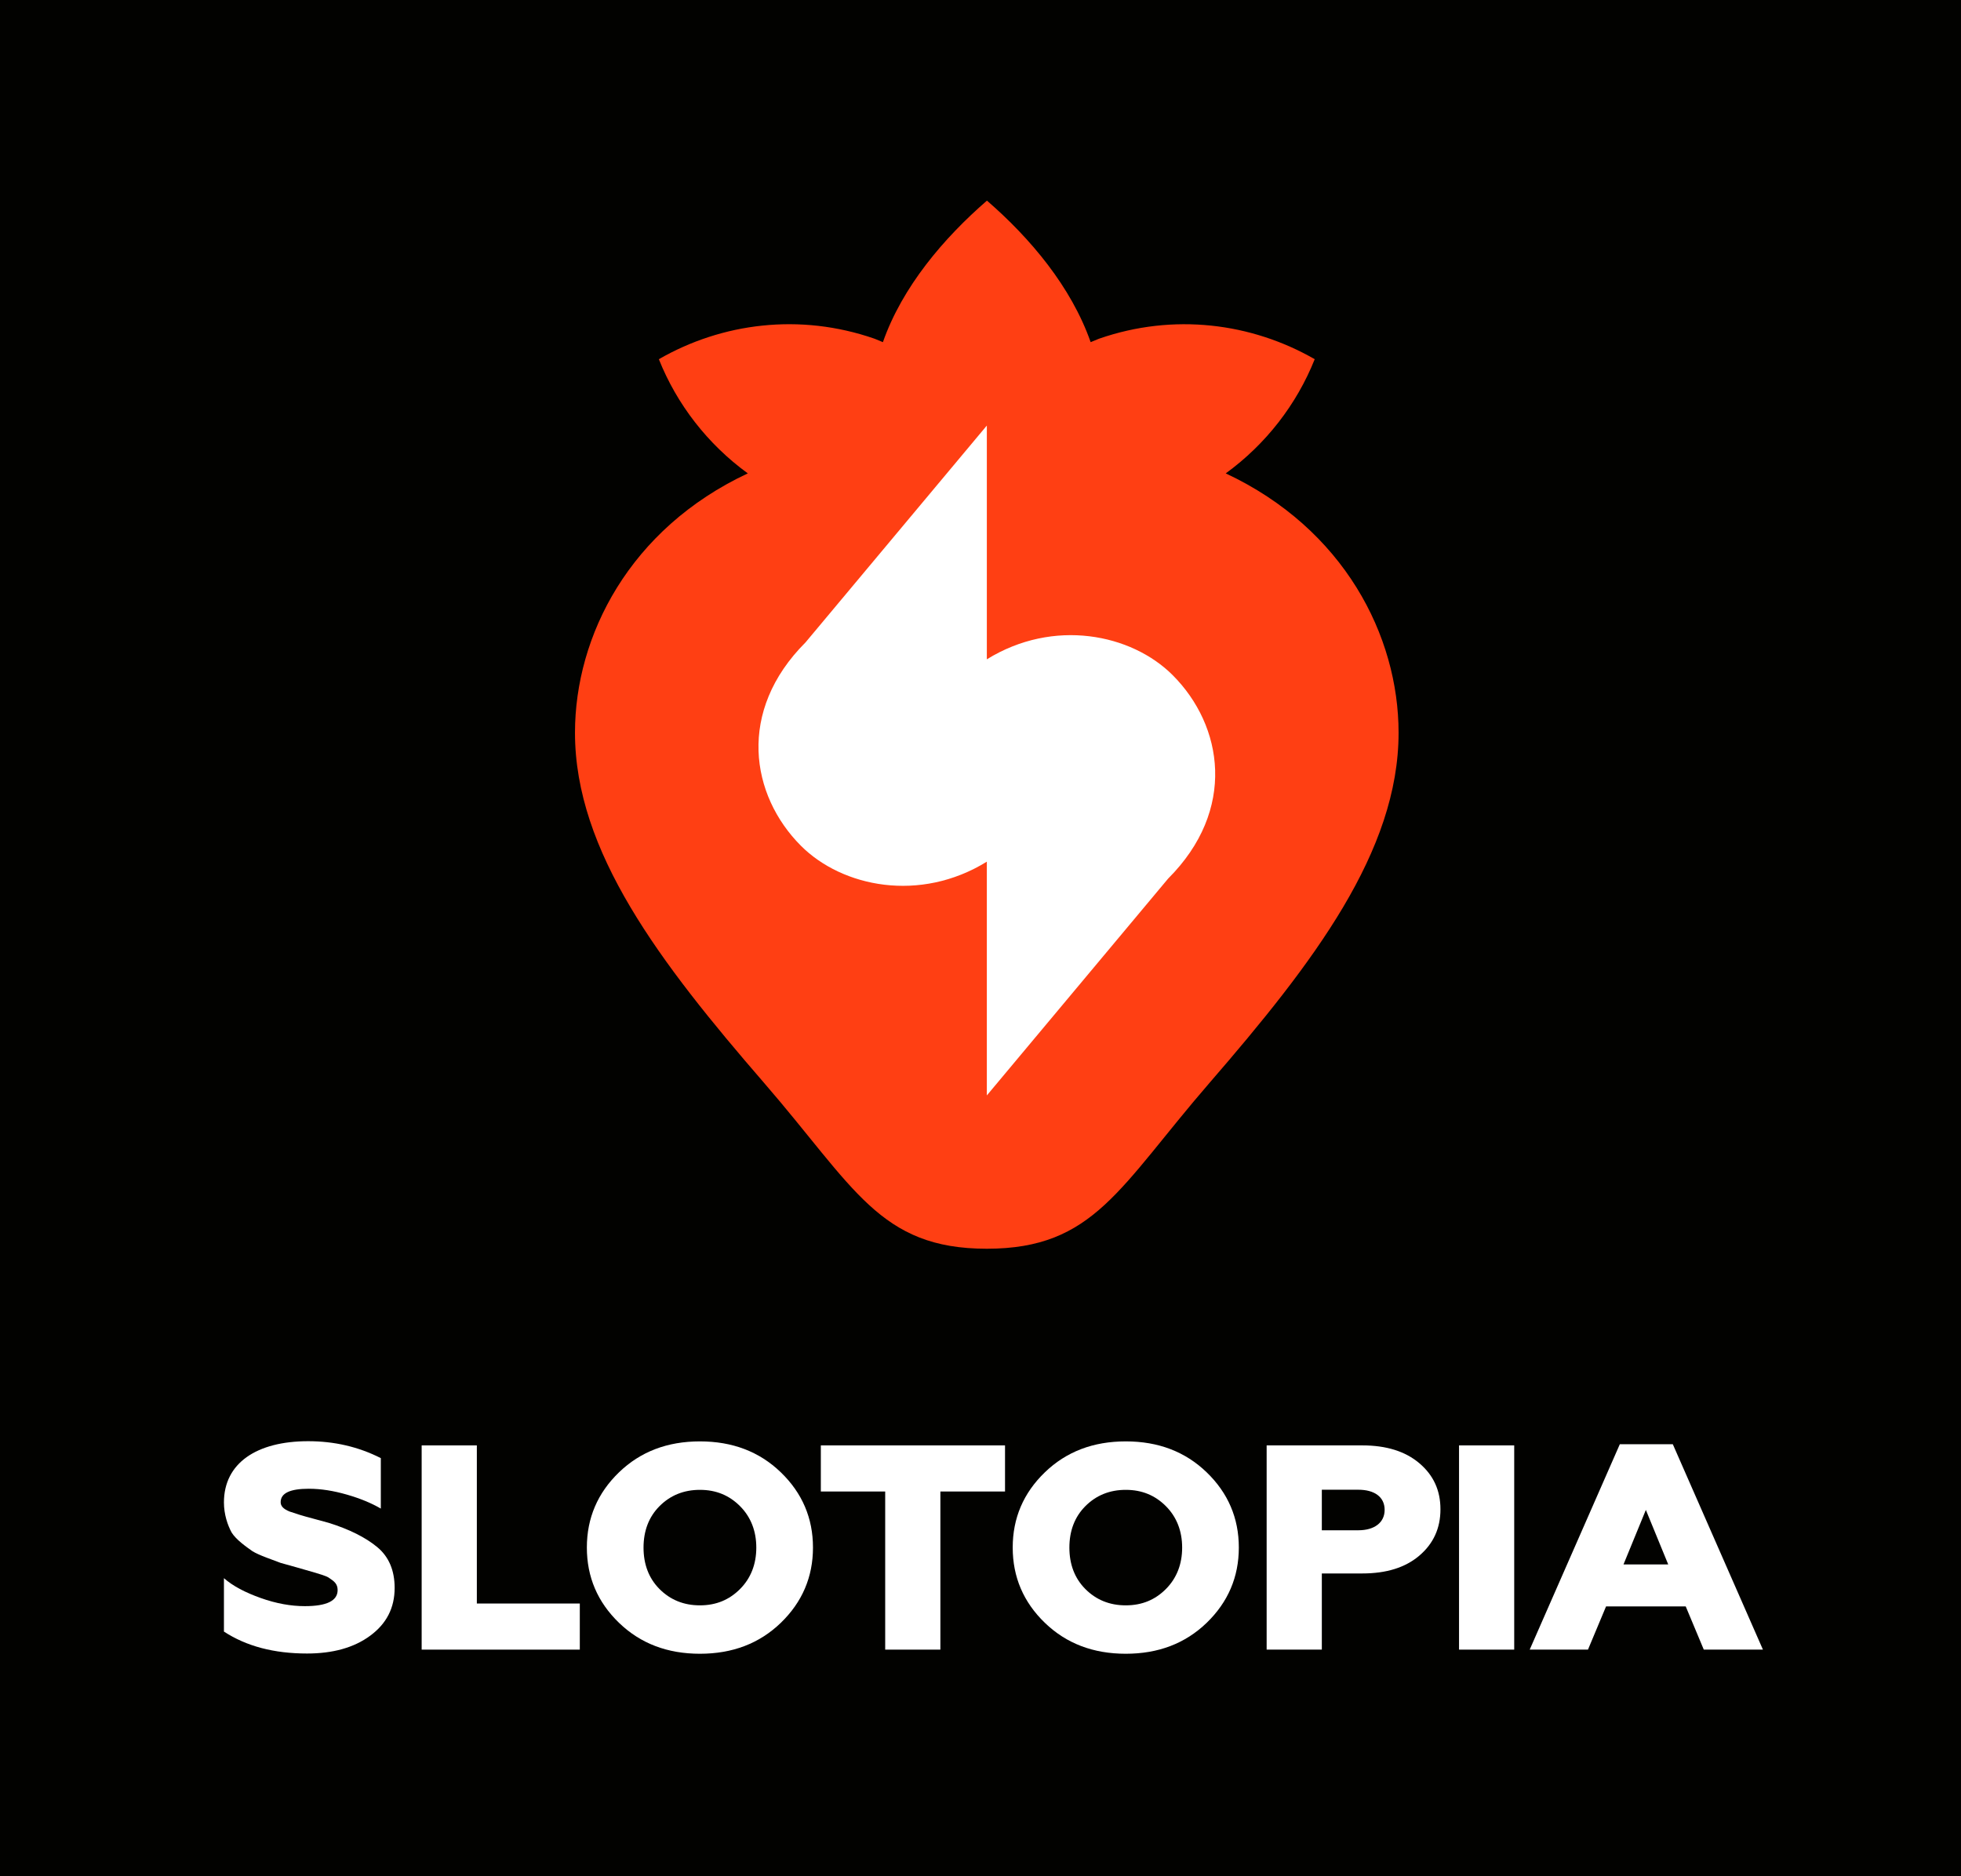
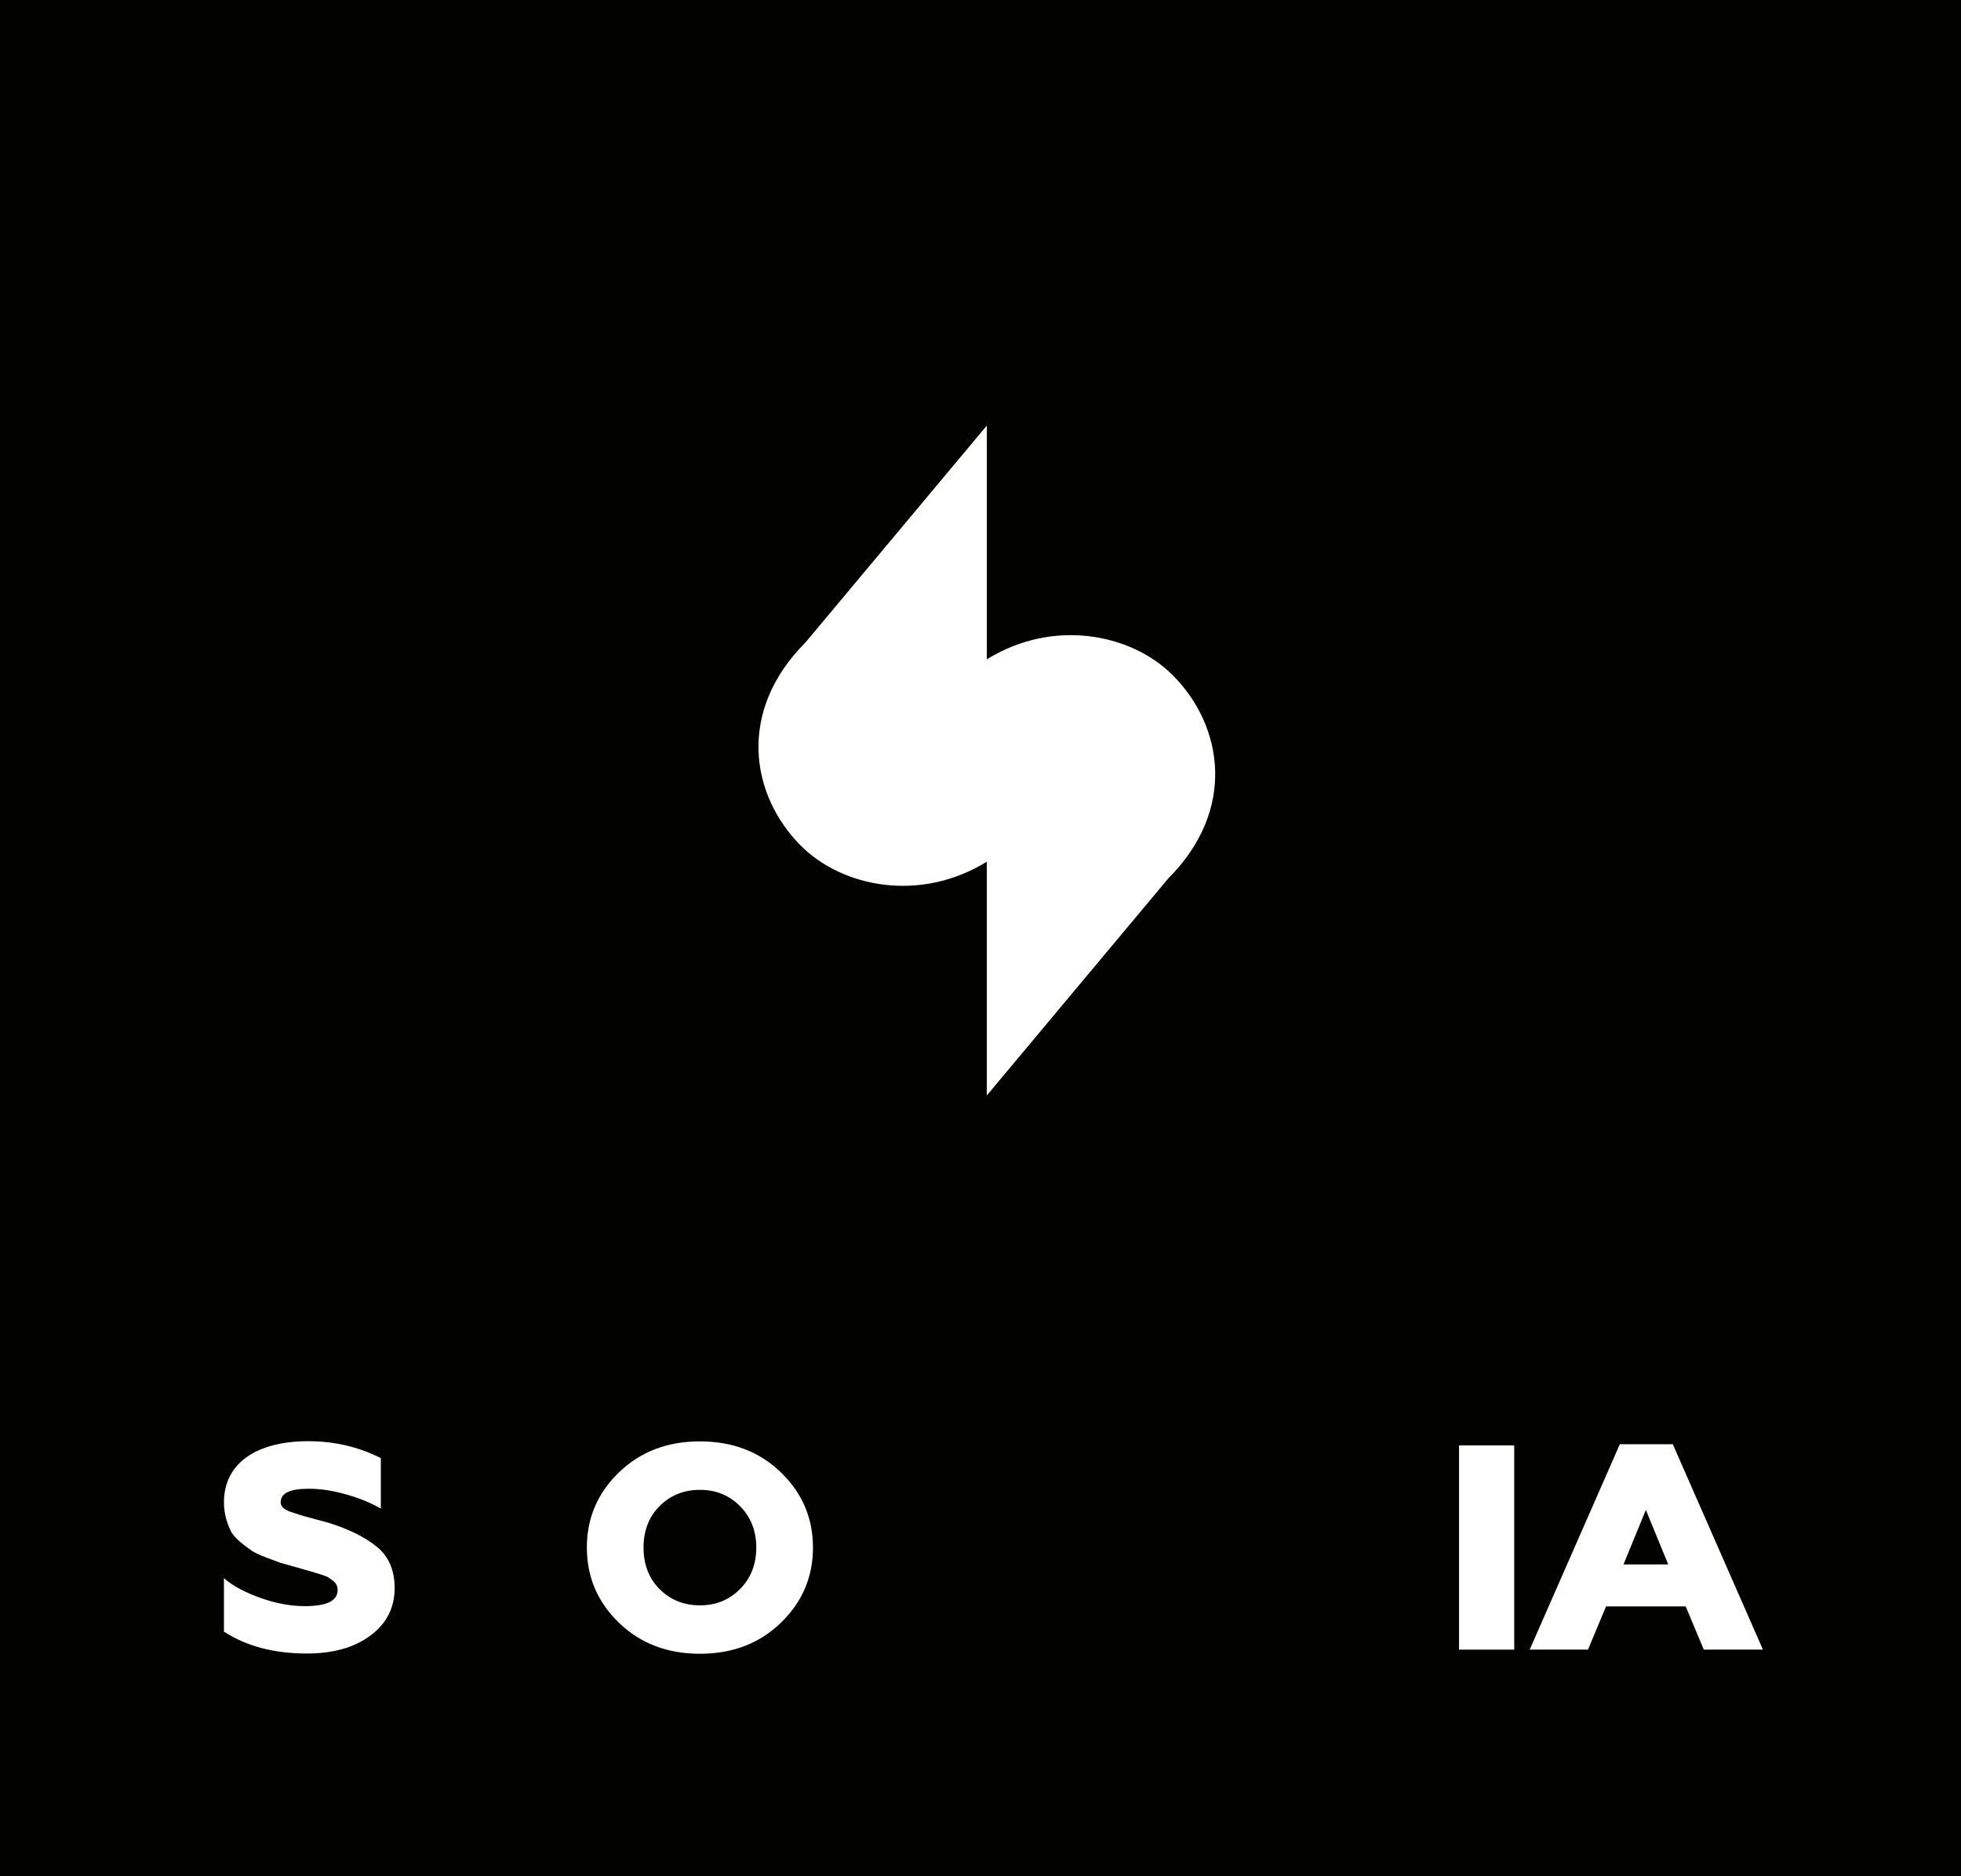
<svg xmlns="http://www.w3.org/2000/svg" viewBox="0 0 341.87 327.13">
  <rect x="-.31" y="-.39" width="342.42" height="327.7" fill="#020200" />
  <g>
-     <path fill="#ff3f13" d="m213.69,82.54c7.02-5.11,12.37-12.04,15.51-19.91-11.03-6.34-24.62-8.08-37.58-3.58-.51.18-.98.42-1.48.61-3.38-9.64-10.51-18.12-18.08-24.68-7.56,6.56-14.76,15.04-18.14,24.68-.5-.19-.97-.43-1.48-.61-12.96-4.5-26.55-2.77-37.58,3.58,3.14,7.87,8.49,14.8,15.51,19.91-20.62,9.66-30.13,28.33-30.13,45.22,0,20.68,14.77,40.04,32.96,61.05,15.75,18.19,20.11,28.92,38.83,28.92s23.08-10.73,38.83-28.92c18.19-21.01,32.96-40.38,32.96-61.05,0-16.89-9.51-35.56-30.13-45.22Z" />
    <path fill="#ffffff" d="m204.44,117.72c-7.2-7.2-20.75-9.96-32.4-2.76v-40.76l-31.6,37.8c-12,12-9.6,26.67-.8,35.48,7.2,7.2,20.75,9.96,32.4,2.76v40.76l31.6-37.8c12-12,9.6-26.67.8-35.48Z" />
  </g>
  <g>
    <path fill="#ffffff" d="m39.04,284.53v-9.36c1.55,1.37,3.69,2.49,6.41,3.46,2.72.97,5.29,1.42,7.69,1.42,3.79,0,5.72-.92,5.72-2.8,0-1.07-.59-1.53-1.44-2.09-.43-.36-1.76-.71-2.4-.92l-3.37-.97-2.72-.76-2.46-.92c-1.07-.41-1.87-.76-2.46-1.12-1.07-.76-2.83-1.98-3.63-3.26-.69-1.27-1.34-3.15-1.34-5.24,0-6.87,5.72-10.68,14.69-10.68,4.54,0,8.76.97,12.66,2.95v8.8c-1.66-.97-3.63-1.78-5.93-2.44-2.3-.66-4.49-1.02-6.62-1.02-3.26,0-4.91.76-4.91,2.34,0,.66.43,1.17,1.55,1.63l1.71.56c1.12.36,3.58.97,5.13,1.42,3.58,1.12,6.41,2.54,8.44,4.22s3.04,4.07,3.04,7.12c0,3.51-1.44,6.26-4.27,8.34-2.83,2.09-6.52,3.1-11,3.1-5.77,0-10.58-1.27-14.48-3.82Z" />
-     <path fill="#ffffff" d="m73.51,287.63v-35.61h9.62v27.57h17.95v8.04h-27.57Z" />
    <path fill="#ffffff" d="m122.02,288.35c-5.66,0-10.36-1.78-14.1-5.39-3.74-3.61-5.61-7.99-5.61-13.13s1.87-9.51,5.61-13.12,8.44-5.39,14.1-5.39,10.36,1.78,14.1,5.39,5.61,7.99,5.61,13.12-1.87,9.51-5.61,13.13c-3.74,3.61-8.44,5.39-14.1,5.39Zm0-8.44c2.83,0,5.13-.97,7-2.85,1.87-1.88,2.83-4.32,2.83-7.22s-.96-5.34-2.83-7.22c-1.87-1.88-4.17-2.85-7-2.85s-5.18.97-7.05,2.85c-1.87,1.88-2.78,4.32-2.78,7.22s.91,5.34,2.78,7.22c1.87,1.88,4.22,2.85,7.05,2.85Z" />
-     <path fill="#ffffff" d="m154.32,287.63v-27.57h-11.22v-8.04h32.11v8.04h-11.27v27.57h-9.62Z" />
-     <path fill="#ffffff" d="m196.26,288.35c-5.66,0-10.36-1.78-14.1-5.39-3.74-3.61-5.61-7.99-5.61-13.13s1.87-9.51,5.61-13.12,8.44-5.39,14.1-5.39,10.36,1.78,14.1,5.39c3.74,3.61,5.61,7.99,5.61,13.12s-1.87,9.51-5.61,13.13c-3.74,3.61-8.44,5.39-14.1,5.39Zm0-8.44c2.83,0,5.13-.97,7-2.85s2.83-4.32,2.83-7.22-.96-5.34-2.83-7.22-4.17-2.85-7-2.85-5.18.97-7.05,2.85-2.78,4.32-2.78,7.22.91,5.34,2.78,7.22,4.22,2.85,7.05,2.85Z" />
-     <path fill="#ffffff" d="m220.82,287.63v-35.61h16.67c4.17,0,7.48,1.02,9.94,3.1s3.69,4.73,3.69,8.04-1.23,6-3.69,8.09c-2.46,2.09-5.77,3.1-9.94,3.1h-7.05v13.28h-9.62Zm9.62-20.81h6.36c2.78,0,4.59-1.32,4.59-3.56s-1.76-3.51-4.59-3.51h-6.36v7.07Z" />
    <path fill="#ffffff" d="m254.36,287.63v-35.61h9.62v35.61h-9.62Z" />
    <path fill="#ffffff" d="m266.68,287.63l15.71-35.81h9.24l15.71,35.81h-10.31l-3.15-7.53h-13.89l-3.15,7.53h-10.15Zm16.35-14.85h7.8l-3.9-9.51-3.9,9.51Z" />
  </g>
</svg>